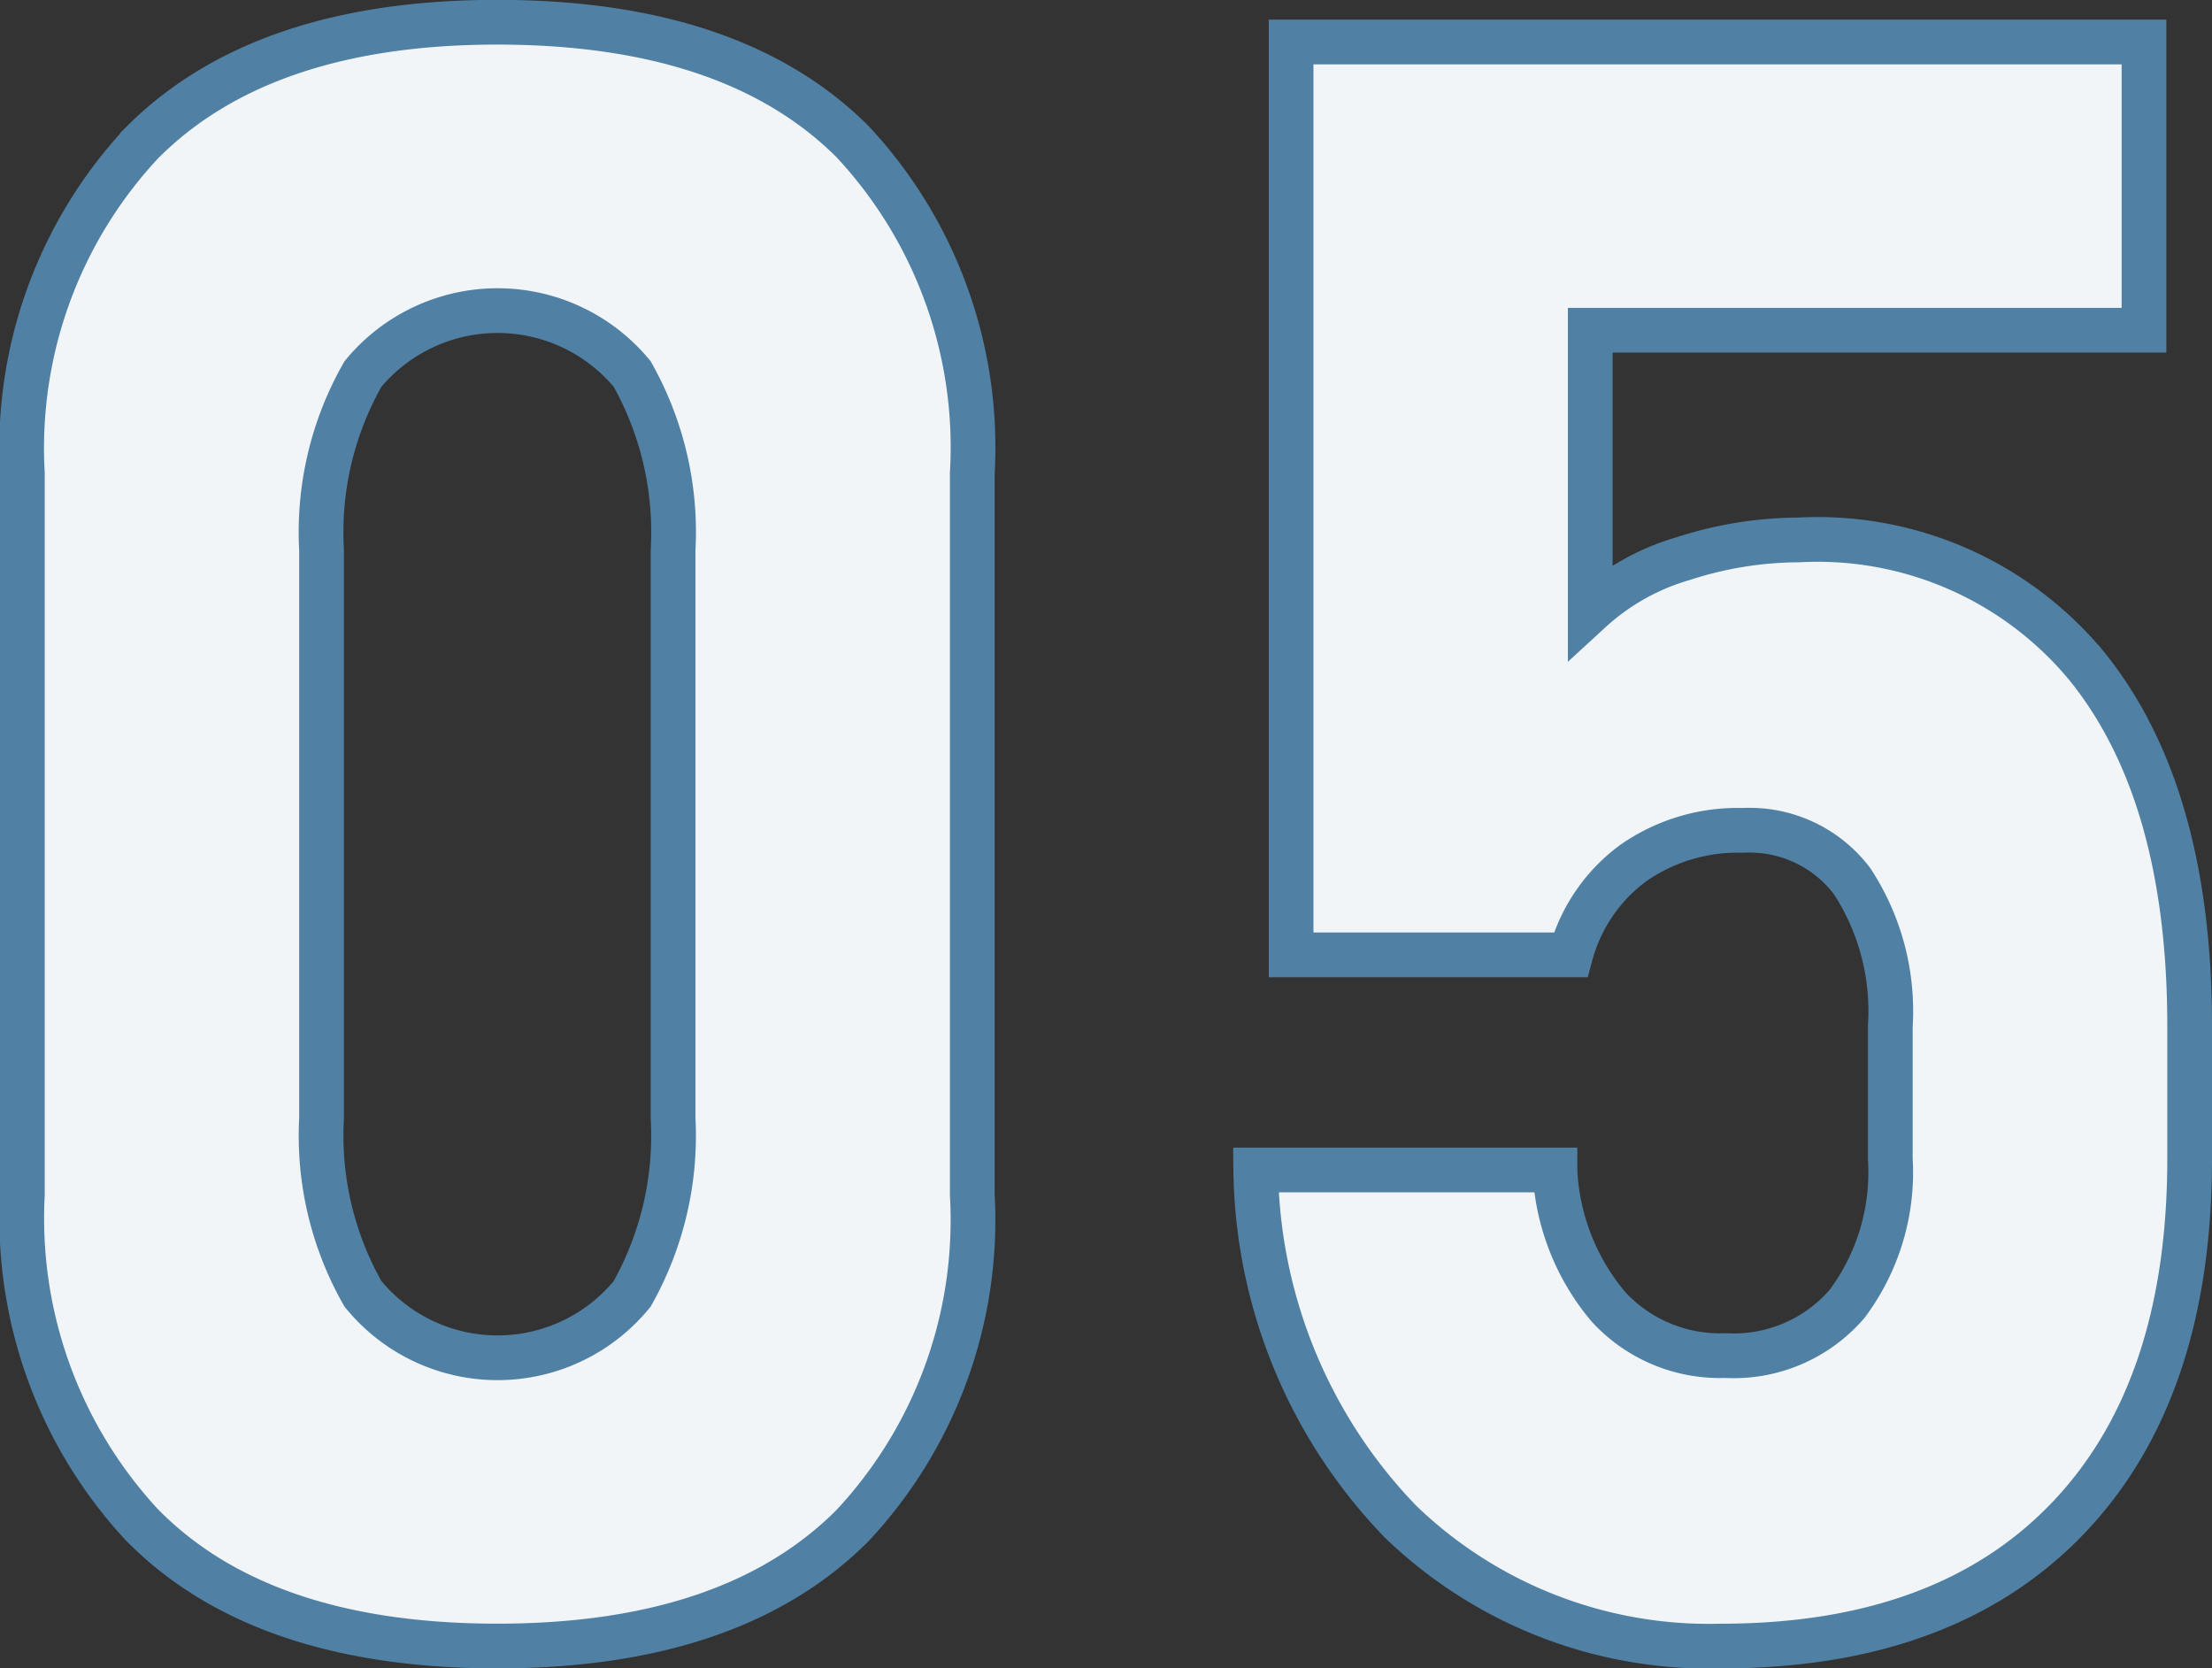
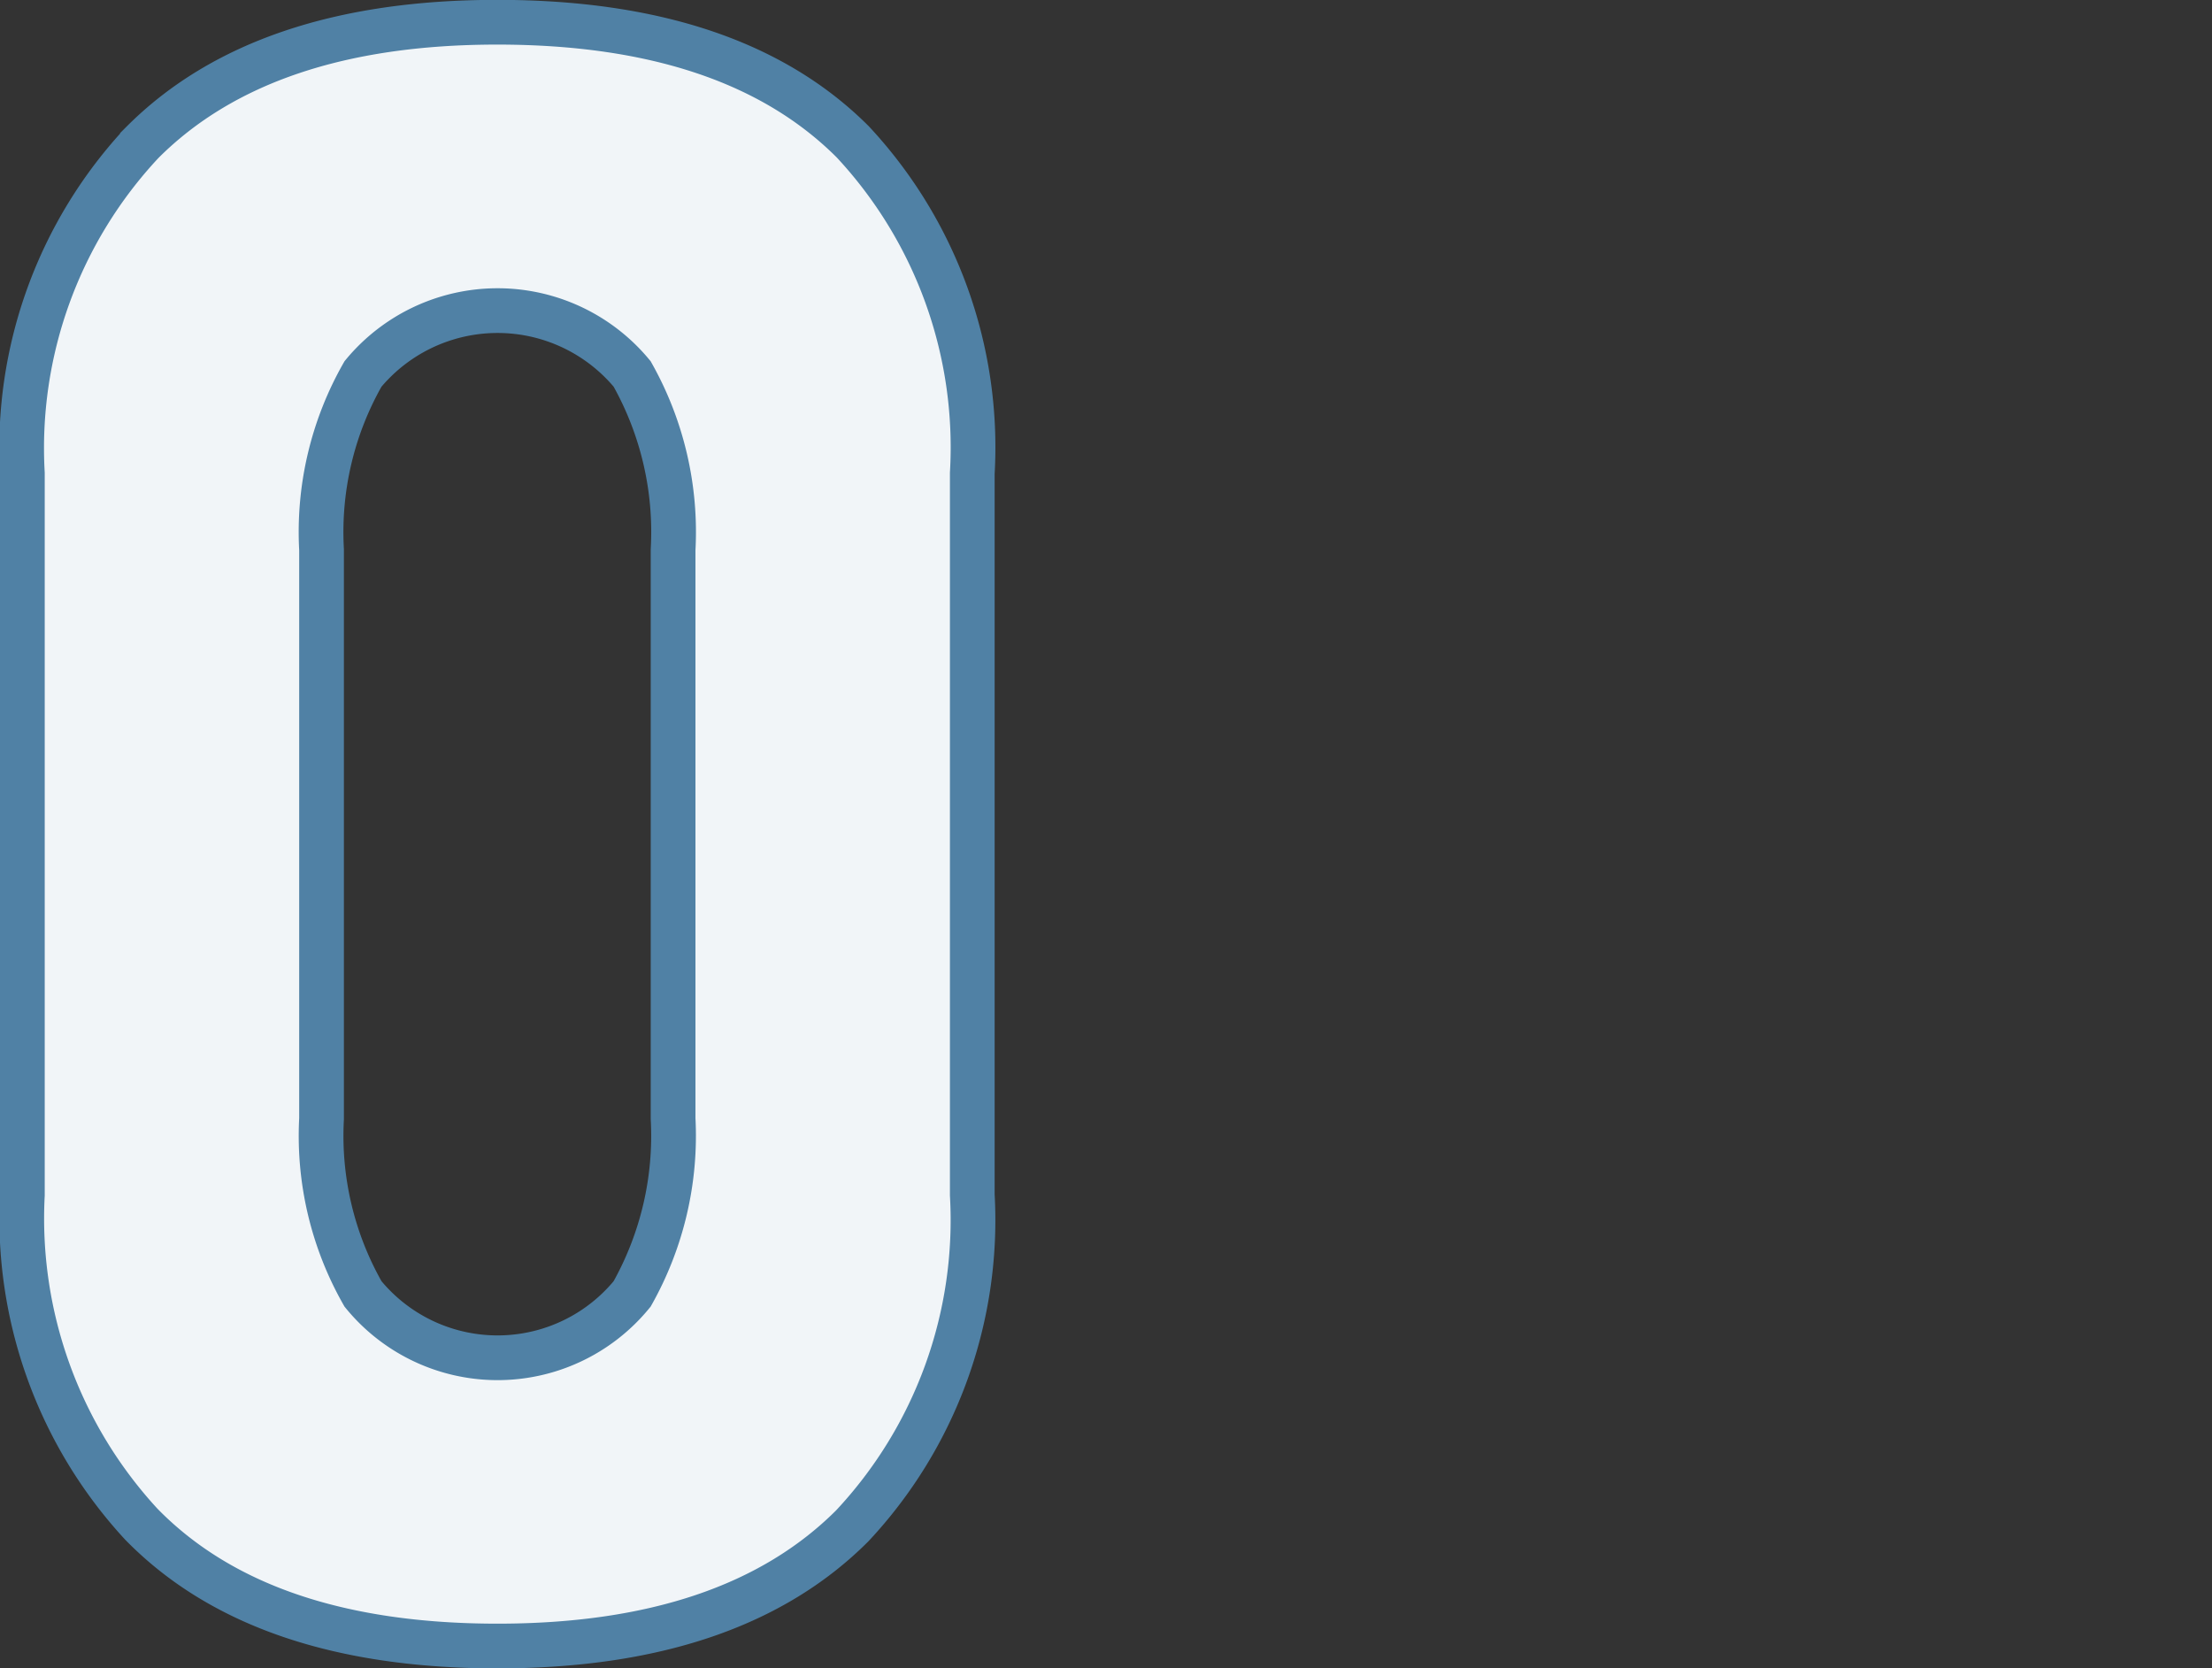
<svg xmlns="http://www.w3.org/2000/svg" width="49.462" height="37.304" viewBox="0 0 49.462 37.304">
  <rect x="0" y="0" width="49.462" height="37.304" fill="#333333" stroke="none" />
  <g id="Group_1455" data-name="Group 1455" transform="translate(-195.259 -2950.488)">
    <path id="Path_489" data-name="Path 489" d="M203.376,2979.418a7.133,7.133,0,0,1-.927-3.918v-12.72a7.127,7.127,0,0,1,.927-3.931,3.905,3.905,0,0,1,6.018,0,7.2,7.2,0,0,1,.916,3.931v12.72a7.207,7.207,0,0,1-.916,3.918,3.884,3.884,0,0,1-6.018,0Zm10.938,5.188a10,10,0,0,0,2.686-7.4v-16.138a10.014,10.014,0,0,0-2.674-7.41q-2.673-2.673-7.947-2.673-5.25,0-7.934,2.685a10,10,0,0,0-2.686,7.4v16.138a10.075,10.075,0,0,0,2.661,7.36q2.661,2.722,7.959,2.723Q211.628,2987.292,214.314,2984.606Z" fill="#f1f5f8" stroke="#5081a5" stroke-miterlimit="10" stroke-width="1" />
-     <path id="Path_490" data-name="Path 490" d="M241.487,2984.447q2.733-2.844,2.734-8.044v-2.979q0-5.175-2.282-8.02a7.808,7.808,0,0,0-6.458-2.844,8.449,8.449,0,0,0-2.575.415,5.214,5.214,0,0,0-2.088,1.172v-6.275H243.2v-6.445H224.129v20.41h6.25a3.753,3.753,0,0,1,1.4-2.051,4.074,4.074,0,0,1,2.453-.732,2.872,2.872,0,0,1,2.441,1.135,5.3,5.3,0,0,1,.855,3.235v2.979a4.913,4.913,0,0,1-.964,3.234,3.343,3.343,0,0,1-2.723,1.16,3.386,3.386,0,0,1-2.612-1.086,5.1,5.1,0,0,1-1.2-3.04v-.024h-6.69v.024a11.507,11.507,0,0,0,3.235,7.837,9.929,9.929,0,0,0,7.166,2.784Q238.752,2987.292,241.487,2984.447Z" fill="#f1f5f8" stroke="#5081a5" stroke-miterlimit="10" stroke-width="1" />
  </g>
</svg>